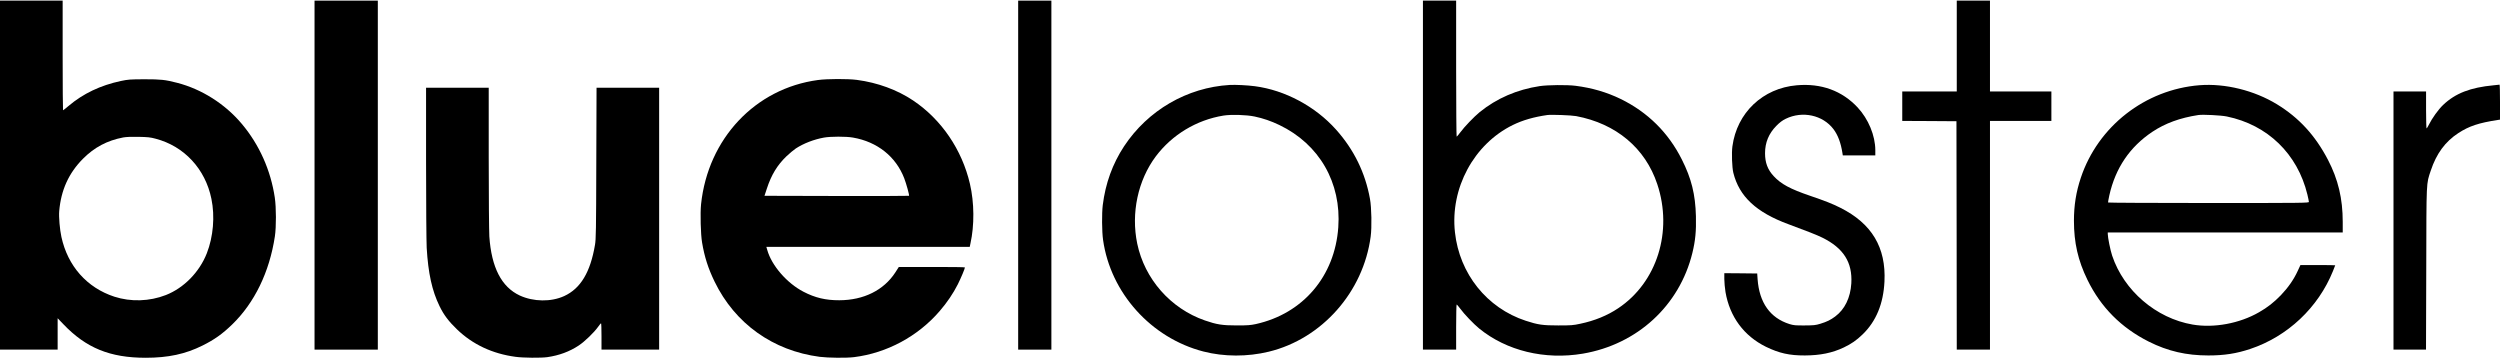
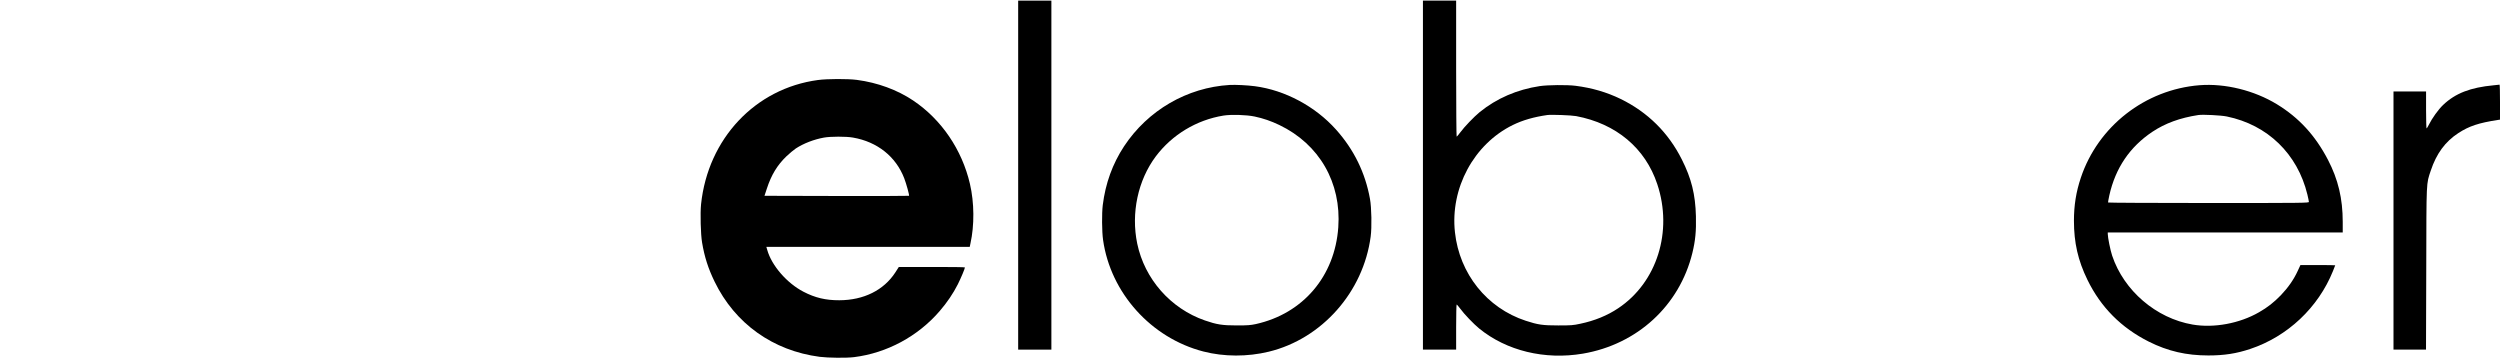
<svg xmlns="http://www.w3.org/2000/svg" version="1.0" width="3990pt" height="572pt" viewBox="0 0 3990 572" preserveAspectRatio="xMidYMid meet">
  <g transform="translate(0,572) scale(0.1,-0.1)" fill="#000000" stroke="none">
-     <path d="M0 2925 l0 -2785 460 0 460 0 0 250 0 251 92 -96 c362 -379 744 -535 1313 -535 359 0 634 59 907 195 189 94 316 184 472 335 358 346 597 839 683 1407 23 153 22 461 -1 618 -65 438 -247 845 -525 1176 -268 320 -642 557 -1036 658 -190 49 -258 56 -520 56 -233 -1 -259 -3 -378 -28 -323 -69 -601 -201 -833 -398 -45 -38 -84 -69 -88 -69 -3 0 -6 394 -6 875 l0 875 -500 0 -500 0 0 -2785z m2484 581 c456 -119 793 -483 890 -959 58 -280 30 -605 -73 -869 -118 -301 -366 -554 -654 -667 -262 -102 -559 -111 -822 -26 -438 143 -744 489 -845 954 -26 118 -43 320 -35 411 28 335 152 608 379 836 182 183 386 291 641 340 48 9 126 12 245 10 149 -3 190 -7 274 -30z" />
-     <path d="M5020 2925 l0 -2785 505 0 505 0 0 2785 0 2785 -505 0 -505 0 0 -2785z" />
    <path d="M16250 2925 l0 -2785 265 0 265 0 0 2785 0 2785 -265 0 -265 0 0 -2785z" />
    <path d="M22710 2925 l0 -2785 265 0 265 0 0 360 c0 198 4 360 8 360 5 0 30 -30 58 -67 62 -86 215 -245 302 -316 437 -356 1047 -504 1655 -401 868 148 1541 766 1747 1606 48 196 63 352 57 587 -9 348 -71 601 -225 906 -215 429 -545 755 -977 966 -223 108 -455 176 -720 210 -136 17 -440 14 -570 -5 -364 -55 -689 -196 -960 -416 -89 -73 -246 -236 -309 -323 -28 -37 -53 -67 -58 -67 -4 0 -8 488 -8 1085 l0 1085 -265 0 -265 0 0 -2785z m2445 942 c637 -120 1104 -510 1295 -1086 252 -755 -5 -1569 -624 -1981 -173 -116 -376 -199 -605 -247 -115 -25 -146 -27 -351 -27 -248 0 -325 11 -520 75 -619 203 -1057 750 -1129 1411 -78 704 302 1408 924 1713 157 77 338 129 550 159 64 9 384 -3 460 -17z" />
-     <path d="M31230 4985 l0 -725 -435 0 -435 0 0 -235 0 -235 433 -2 432 -3 3 -1822 2 -1823 265 0 265 0 0 1825 0 1825 490 0 490 0 0 235 0 235 -490 0 -490 0 0 725 0 725 -265 0 -265 0 0 -725z" />
    <path d="M13055 4443 c-1001 -134 -1756 -936 -1866 -1982 -15 -144 -6 -482 16 -611 39 -233 98 -415 200 -625 325 -669 930 -1102 1678 -1200 136 -17 422 -20 547 -5 524 65 1019 331 1367 735 117 135 217 283 290 428 50 100 113 250 113 269 0 5 -237 8 -527 7 l-528 0 -55 -86 c-184 -284 -504 -444 -895 -445 -215 -1 -386 39 -572 136 -264 137 -507 417 -577 664 l-15 52 1623 0 1623 0 11 53 c65 291 62 653 -8 953 -127 546 -455 1027 -906 1330 -256 171 -567 285 -898 329 -148 19 -470 18 -621 -2z m560 -919 c386 -67 682 -302 816 -648 34 -89 85 -273 77 -281 -3 -3 -523 -4 -1156 -3 l-1151 3 38 115 c71 218 165 373 311 514 49 47 118 104 152 127 127 82 289 144 448 173 106 19 354 20 465 0z" />
    <path d="M19625 4364 c-679 -40 -1305 -404 -1685 -979 -184 -280 -297 -592 -340 -939 -16 -133 -14 -422 5 -555 119 -845 766 -1565 1601 -1781 329 -85 703 -86 1044 -3 848 206 1509 953 1626 1837 20 149 14 463 -11 601 -75 418 -257 789 -543 1108 -331 370 -814 628 -1294 691 -123 16 -308 25 -403 20z m400 -504 c137 -29 259 -71 393 -135 638 -306 992 -921 941 -1633 -55 -781 -563 -1377 -1315 -1544 -84 -18 -130 -22 -304 -22 -231 0 -321 14 -511 80 -547 190 -961 661 -1079 1226 -101 487 11 1011 297 1393 260 345 649 580 1078 650 126 20 367 13 500 -15z" />
-     <path d="M28677 4359 c-543 -46 -956 -438 -1028 -976 -14 -108 -6 -334 15 -421 94 -378 366 -632 881 -821 288 -106 462 -175 540 -214 338 -167 482 -395 462 -730 -14 -228 -104 -414 -257 -528 -74 -55 -132 -84 -237 -116 -79 -24 -104 -26 -253 -27 -146 -1 -173 2 -240 22 -308 97 -482 341 -509 717 l-6 90 -262 3 -263 2 0 -94 c0 -52 9 -145 19 -208 68 -394 294 -700 646 -873 210 -102 374 -139 620 -138 246 1 437 40 621 127 123 59 203 114 302 210 215 208 331 489 348 842 27 544 -202 927 -706 1179 -130 65 -237 107 -483 191 -314 107 -463 187 -579 313 -96 103 -138 214 -138 365 0 171 59 314 180 437 55 56 95 86 150 113 267 130 591 60 762 -165 71 -94 118 -219 143 -381 l6 -38 259 0 260 0 0 83 c-1 234 -110 497 -283 683 -249 266 -580 387 -970 353z" />
    <path d="M35104 4360 c-868 -69 -1620 -656 -1894 -1477 -76 -227 -110 -442 -110 -686 0 -350 65 -635 215 -942 214 -439 539 -766 981 -988 303 -152 599 -220 949 -220 253 0 448 30 669 104 596 199 1085 660 1320 1243 20 49 36 90 36 92 0 2 -125 4 -278 4 l-277 0 -43 -93 c-63 -138 -154 -268 -269 -388 -114 -117 -212 -194 -350 -273 -311 -179 -719 -254 -1058 -196 -584 100 -1098 541 -1285 1100 -29 87 -70 290 -70 346 l0 24 1875 0 1875 0 0 169 c0 371 -73 678 -236 991 -203 389 -462 671 -814 886 -364 222 -828 336 -1236 304z m436 -499 c651 -134 1128 -596 1286 -1246 13 -55 24 -108 24 -117 0 -17 -83 -18 -1599 -18 -880 0 -1602 4 -1605 8 -3 5 6 57 19 115 98 436 327 773 686 1013 206 137 441 223 734 268 72 11 363 -4 455 -23z" />
    <path d="M39800 4359 c-373 -35 -613 -128 -808 -314 -75 -71 -177 -213 -228 -317 -16 -32 -32 -58 -36 -58 -4 0 -8 133 -8 295 l0 295 -260 0 -260 0 0 -2060 0 -2060 260 0 259 0 4 1288 c3 1432 -1 1350 72 1569 90 271 231 463 440 599 172 112 326 163 633 210 l32 5 0 279 c0 154 -3 279 -7 279 -5 -1 -46 -5 -93 -10z" />
-     <path d="M6800 3128 c0 -661 5 -1269 10 -1363 24 -407 85 -685 205 -931 68 -140 145 -242 278 -370 251 -242 567 -390 936 -439 123 -17 404 -19 506 -5 189 27 356 89 502 186 95 63 244 207 308 297 22 31 43 57 48 57 4 0 7 -94 7 -210 l0 -210 460 0 460 0 0 2090 0 2090 -500 0 -499 0 -4 -1202 c-3 -1093 -5 -1212 -21 -1307 -74 -437 -230 -696 -491 -816 -209 -96 -491 -92 -710 9 -291 136 -451 447 -485 941 -5 87 -10 617 -10 1263 l0 1112 -500 0 -500 0 0 -1192z" />
  </g>
</svg>